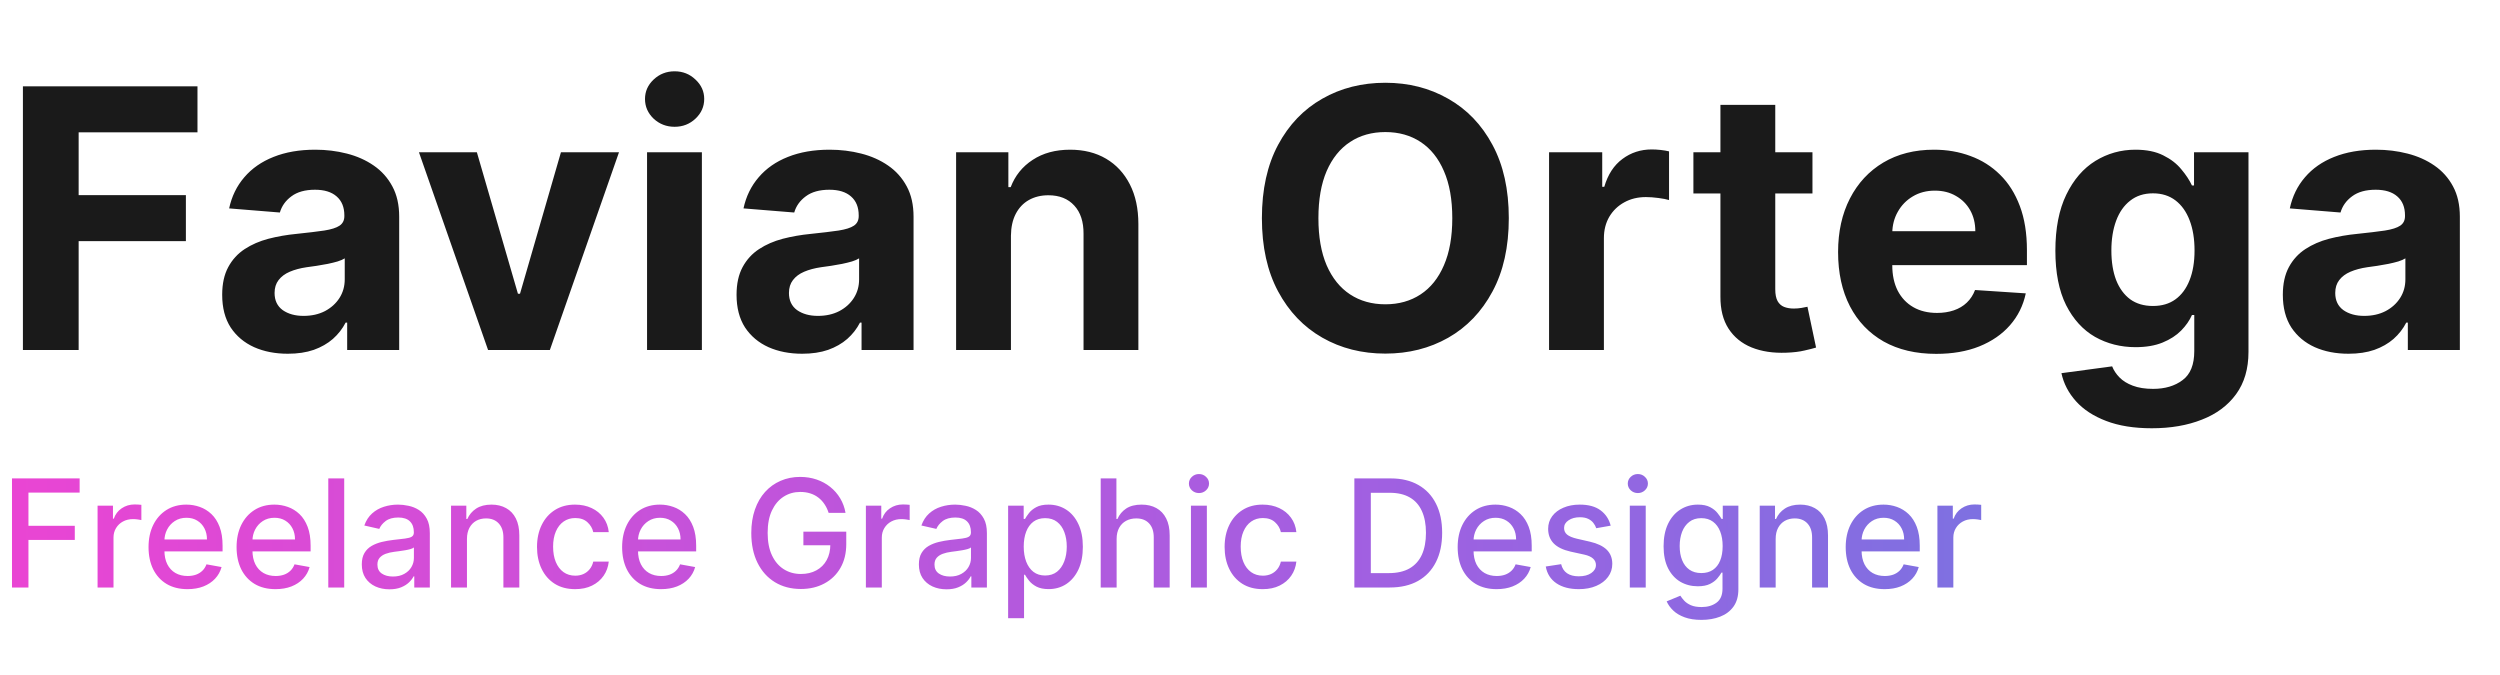
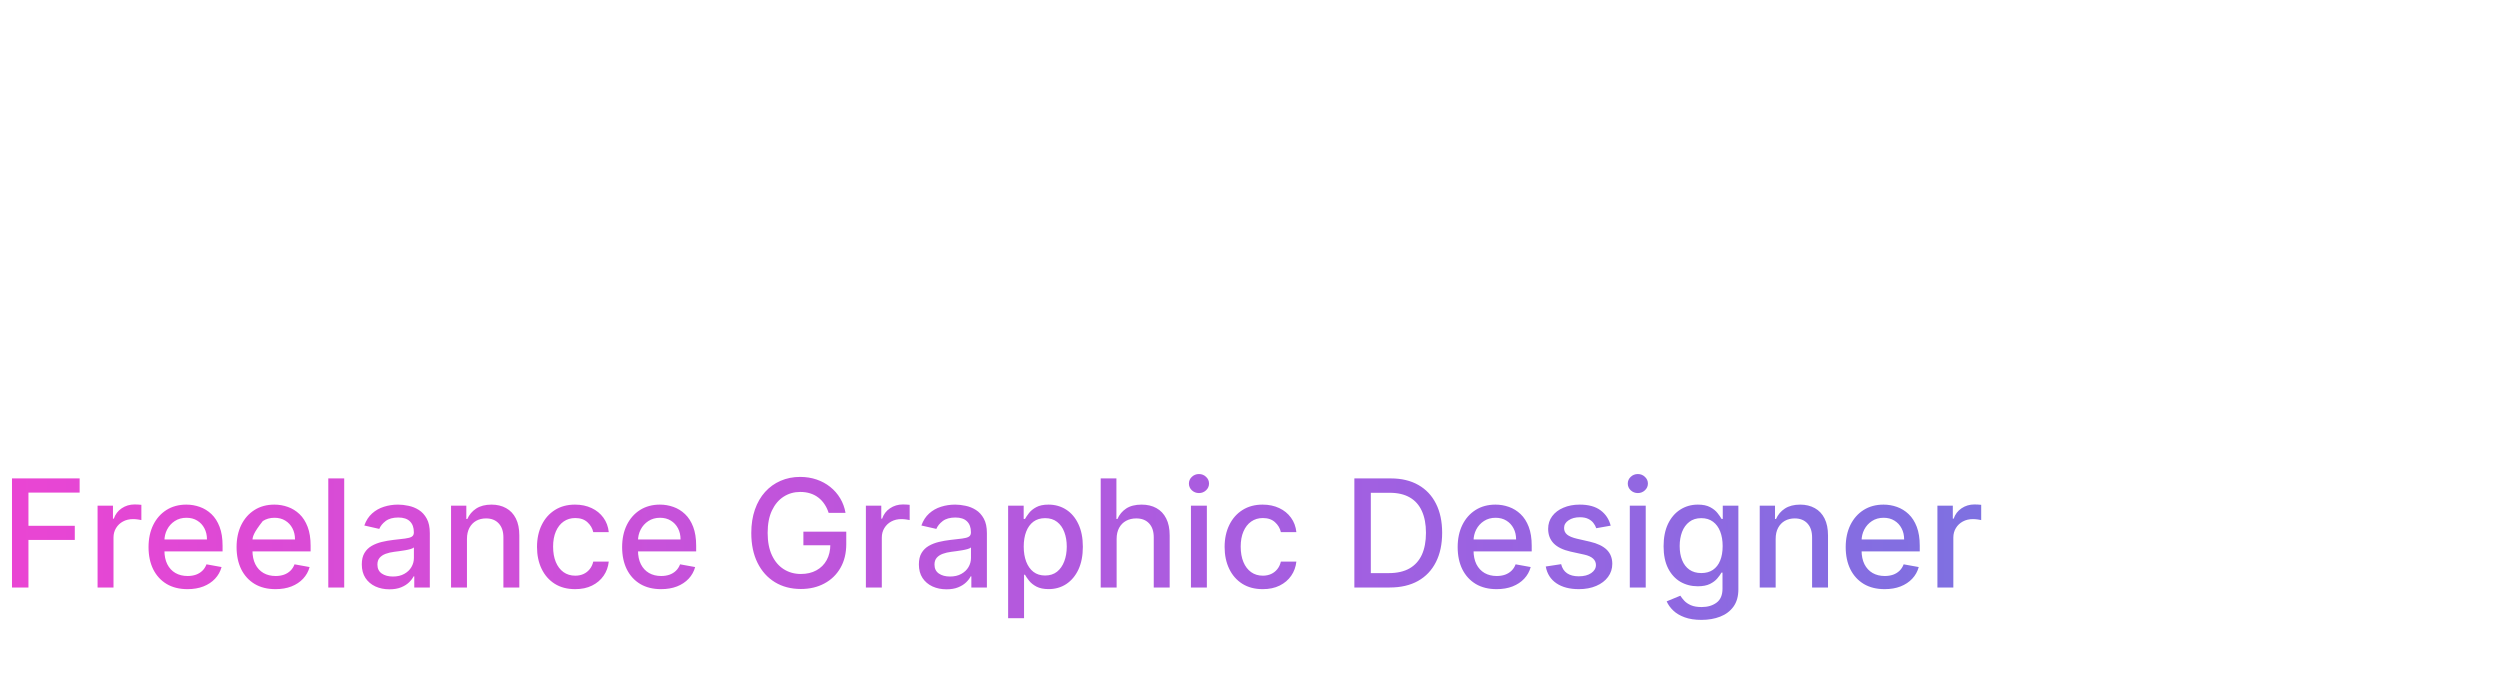
<svg xmlns="http://www.w3.org/2000/svg" width="200" height="54" viewBox="0 0 200 54" fill="none">
-   <path d="M1.833 28V6.909H15.798V10.586H6.292V15.611H14.871V19.288H6.292V28H1.833ZM23.027 28.299C22.018 28.299 21.118 28.124 20.329 27.773C19.539 27.416 18.915 26.891 18.454 26.198C18.001 25.497 17.775 24.626 17.775 23.582C17.775 22.703 17.936 21.965 18.259 21.368C18.582 20.771 19.021 20.29 19.577 19.926C20.133 19.562 20.765 19.288 21.472 19.102C22.186 18.917 22.934 18.787 23.717 18.711C24.637 18.615 25.378 18.526 25.941 18.443C26.504 18.354 26.913 18.224 27.167 18.052C27.421 17.88 27.548 17.626 27.548 17.29V17.228C27.548 16.576 27.342 16.071 26.93 15.714C26.525 15.357 25.948 15.179 25.2 15.179C24.41 15.179 23.782 15.354 23.315 15.704C22.849 16.047 22.54 16.48 22.389 17.001L18.331 16.672C18.537 15.711 18.942 14.88 19.546 14.18C20.15 13.473 20.93 12.93 21.884 12.553C22.845 12.168 23.957 11.976 25.221 11.976C26.099 11.976 26.94 12.079 27.744 12.285C28.554 12.491 29.271 12.81 29.896 13.242C30.528 13.675 31.025 14.231 31.389 14.911C31.753 15.584 31.935 16.39 31.935 17.331V28H27.774V25.806H27.651C27.397 26.301 27.057 26.737 26.631 27.114C26.206 27.485 25.694 27.777 25.097 27.99C24.5 28.196 23.81 28.299 23.027 28.299ZM24.283 25.271C24.929 25.271 25.499 25.144 25.993 24.89C26.487 24.629 26.875 24.279 27.157 23.84C27.438 23.4 27.579 22.902 27.579 22.346V20.668C27.442 20.757 27.253 20.839 27.012 20.915C26.779 20.983 26.515 21.049 26.22 21.11C25.924 21.165 25.629 21.217 25.334 21.265C25.039 21.306 24.771 21.344 24.53 21.378C24.016 21.454 23.566 21.574 23.181 21.739C22.797 21.903 22.498 22.127 22.285 22.408C22.073 22.683 21.966 23.026 21.966 23.438C21.966 24.035 22.183 24.492 22.615 24.808C23.055 25.116 23.611 25.271 24.283 25.271ZM49.519 12.182L43.989 28H39.046L33.516 12.182H38.15L41.435 23.5H41.6L44.875 12.182H49.519ZM51.764 28V12.182H56.151V28H51.764ZM53.968 10.143C53.316 10.143 52.757 9.926 52.29 9.494C51.83 9.055 51.6 8.529 51.6 7.918C51.6 7.314 51.83 6.796 52.29 6.363C52.757 5.924 53.316 5.704 53.968 5.704C54.62 5.704 55.177 5.924 55.636 6.363C56.103 6.796 56.337 7.314 56.337 7.918C56.337 8.529 56.103 9.055 55.636 9.494C55.177 9.926 54.62 10.143 53.968 10.143ZM64.176 28.299C63.167 28.299 62.268 28.124 61.478 27.773C60.689 27.416 60.064 26.891 59.604 26.198C59.151 25.497 58.924 24.626 58.924 23.582C58.924 22.703 59.086 21.965 59.408 21.368C59.731 20.771 60.17 20.29 60.727 19.926C61.283 19.562 61.914 19.288 62.621 19.102C63.335 18.917 64.084 18.787 64.866 18.711C65.786 18.615 66.528 18.526 67.091 18.443C67.654 18.354 68.062 18.224 68.316 18.052C68.57 17.88 68.697 17.626 68.697 17.29V17.228C68.697 16.576 68.491 16.071 68.079 15.714C67.674 15.357 67.098 15.179 66.349 15.179C65.56 15.179 64.932 15.354 64.465 15.704C63.998 16.047 63.689 16.48 63.538 17.001L59.48 16.672C59.686 15.711 60.091 14.88 60.696 14.18C61.3 13.473 62.079 12.93 63.033 12.553C63.995 12.168 65.107 11.976 66.37 11.976C67.249 11.976 68.09 12.079 68.893 12.285C69.703 12.491 70.421 12.81 71.045 13.242C71.677 13.675 72.175 14.231 72.539 14.911C72.903 15.584 73.084 16.39 73.084 17.331V28H68.924V25.806H68.8C68.546 26.301 68.207 26.737 67.781 27.114C67.355 27.485 66.844 27.777 66.246 27.99C65.649 28.196 64.959 28.299 64.176 28.299ZM65.433 25.271C66.078 25.271 66.648 25.144 67.142 24.89C67.637 24.629 68.025 24.279 68.306 23.84C68.588 23.4 68.728 22.902 68.728 22.346V20.668C68.591 20.757 68.402 20.839 68.162 20.915C67.928 20.983 67.664 21.049 67.369 21.11C67.074 21.165 66.778 21.217 66.483 21.265C66.188 21.306 65.92 21.344 65.68 21.378C65.165 21.454 64.715 21.574 64.331 21.739C63.946 21.903 63.648 22.127 63.435 22.408C63.222 22.683 63.116 23.026 63.116 23.438C63.116 24.035 63.332 24.492 63.764 24.808C64.204 25.116 64.76 25.271 65.433 25.271ZM80.875 18.855V28H76.488V12.182H80.669V14.973H80.855C81.205 14.053 81.792 13.325 82.615 12.789C83.439 12.247 84.438 11.976 85.612 11.976C86.711 11.976 87.668 12.216 88.486 12.697C89.302 13.177 89.938 13.864 90.391 14.756C90.844 15.642 91.07 16.699 91.07 17.928V28H86.683V18.711C86.69 17.743 86.443 16.988 85.942 16.445C85.441 15.896 84.751 15.621 83.872 15.621C83.281 15.621 82.76 15.748 82.307 16.003C81.86 16.256 81.51 16.627 81.256 17.115C81.009 17.595 80.882 18.175 80.875 18.855ZM120.704 17.454C120.704 19.755 120.268 21.711 119.396 23.325C118.531 24.938 117.35 26.17 115.853 27.022C114.363 27.866 112.688 28.288 110.828 28.288C108.953 28.288 107.271 27.863 105.782 27.011C104.292 26.16 103.114 24.928 102.249 23.314C101.384 21.701 100.952 19.748 100.952 17.454C100.952 15.155 101.384 13.198 102.249 11.585C103.114 9.971 104.292 8.742 105.782 7.898C107.271 7.046 108.953 6.621 110.828 6.621C112.688 6.621 114.363 7.046 115.853 7.898C117.35 8.742 118.531 9.971 119.396 11.585C120.268 13.198 120.704 15.155 120.704 17.454ZM116.183 17.454C116.183 15.965 115.96 14.708 115.513 13.685C115.074 12.662 114.453 11.887 113.649 11.358C112.846 10.829 111.906 10.565 110.828 10.565C109.75 10.565 108.809 10.829 108.006 11.358C107.203 11.887 106.578 12.662 106.132 13.685C105.692 14.708 105.473 15.965 105.473 17.454C105.473 18.944 105.692 20.201 106.132 21.224C106.578 22.247 107.203 23.023 108.006 23.551C108.809 24.08 109.75 24.344 110.828 24.344C111.906 24.344 112.846 24.08 113.649 23.551C114.453 23.023 115.074 22.247 115.513 21.224C115.96 20.201 116.183 18.944 116.183 17.454ZM123.925 28V12.182H128.178V14.942H128.343C128.631 13.96 129.115 13.219 129.795 12.717C130.474 12.209 131.257 11.955 132.143 11.955C132.362 11.955 132.599 11.969 132.853 11.996C133.107 12.024 133.33 12.062 133.523 12.11V16.003C133.317 15.941 133.032 15.886 132.668 15.838C132.304 15.79 131.971 15.766 131.669 15.766C131.023 15.766 130.447 15.906 129.939 16.188C129.438 16.462 129.039 16.847 128.744 17.341C128.456 17.836 128.312 18.405 128.312 19.051V28H123.925ZM144.997 12.182V15.477H135.472V12.182H144.997ZM137.634 8.392H142.021V23.139C142.021 23.544 142.083 23.86 142.207 24.087C142.33 24.306 142.502 24.461 142.722 24.55C142.948 24.639 143.209 24.684 143.504 24.684C143.71 24.684 143.916 24.667 144.122 24.633C144.328 24.591 144.486 24.56 144.596 24.54L145.286 27.804C145.066 27.873 144.757 27.952 144.359 28.041C143.961 28.137 143.477 28.196 142.907 28.216C141.85 28.258 140.923 28.117 140.126 27.794C139.337 27.471 138.722 26.97 138.283 26.291C137.844 25.611 137.627 24.753 137.634 23.716V8.392ZM154.894 28.309C153.267 28.309 151.866 27.979 150.692 27.32C149.525 26.654 148.626 25.714 147.994 24.499C147.363 23.276 147.047 21.831 147.047 20.163C147.047 18.536 147.363 17.108 147.994 15.879C148.626 14.65 149.515 13.692 150.661 13.006C151.815 12.319 153.167 11.976 154.719 11.976C155.763 11.976 156.734 12.144 157.633 12.48C158.54 12.81 159.329 13.308 160.002 13.974C160.682 14.64 161.21 15.477 161.588 16.486C161.966 17.489 162.154 18.663 162.154 20.009V21.213H148.797V18.495H158.025C158.025 17.863 157.887 17.303 157.613 16.816C157.338 16.329 156.957 15.948 156.47 15.673C155.989 15.392 155.43 15.251 154.791 15.251C154.125 15.251 153.535 15.405 153.02 15.714C152.512 16.016 152.114 16.425 151.825 16.94C151.537 17.448 151.389 18.014 151.382 18.639V21.224C151.382 22.006 151.527 22.683 151.815 23.253C152.11 23.822 152.525 24.262 153.061 24.571C153.597 24.88 154.232 25.034 154.966 25.034C155.454 25.034 155.9 24.965 156.305 24.828C156.71 24.691 157.057 24.485 157.345 24.21C157.633 23.936 157.853 23.599 158.004 23.201L162.062 23.469C161.856 24.444 161.434 25.295 160.795 26.023C160.163 26.744 159.346 27.307 158.344 27.712C157.349 28.11 156.199 28.309 154.894 28.309ZM172.144 34.261C170.723 34.261 169.504 34.066 168.488 33.674C167.479 33.29 166.675 32.765 166.078 32.099C165.481 31.433 165.093 30.684 164.914 29.854L168.972 29.308C169.095 29.624 169.291 29.919 169.559 30.194C169.827 30.468 170.18 30.688 170.62 30.853C171.066 31.024 171.608 31.11 172.247 31.11C173.201 31.11 173.987 30.877 174.605 30.41C175.23 29.95 175.542 29.177 175.542 28.093V25.199H175.357C175.165 25.638 174.876 26.054 174.492 26.445C174.107 26.836 173.613 27.155 173.009 27.403C172.405 27.65 171.684 27.773 170.846 27.773C169.658 27.773 168.577 27.499 167.602 26.95C166.634 26.393 165.862 25.546 165.285 24.406C164.715 23.259 164.43 21.811 164.43 20.06C164.43 18.268 164.722 16.771 165.306 15.57C165.889 14.368 166.665 13.469 167.633 12.872C168.608 12.274 169.676 11.976 170.836 11.976C171.722 11.976 172.463 12.127 173.06 12.429C173.658 12.724 174.138 13.095 174.502 13.541C174.873 13.981 175.158 14.413 175.357 14.839H175.522V12.182H179.878V28.154C179.878 29.5 179.548 30.626 178.889 31.532C178.23 32.439 177.317 33.118 176.15 33.571C174.989 34.031 173.654 34.261 172.144 34.261ZM172.236 24.478C172.944 24.478 173.541 24.303 174.028 23.953C174.523 23.596 174.9 23.088 175.161 22.429C175.429 21.763 175.563 20.966 175.563 20.039C175.563 19.113 175.432 18.309 175.171 17.63C174.911 16.943 174.533 16.411 174.039 16.033C173.544 15.656 172.944 15.467 172.236 15.467C171.516 15.467 170.908 15.663 170.414 16.054C169.919 16.438 169.545 16.974 169.291 17.66C169.037 18.347 168.91 19.14 168.91 20.039C168.91 20.953 169.037 21.742 169.291 22.408C169.552 23.067 169.926 23.579 170.414 23.942C170.908 24.299 171.516 24.478 172.236 24.478ZM187.88 28.299C186.87 28.299 185.971 28.124 185.181 27.773C184.392 27.416 183.767 26.891 183.307 26.198C182.854 25.497 182.627 24.626 182.627 23.582C182.627 22.703 182.789 21.965 183.111 21.368C183.434 20.771 183.873 20.29 184.43 19.926C184.986 19.562 185.617 19.288 186.324 19.102C187.039 18.917 187.787 18.787 188.57 18.711C189.489 18.615 190.231 18.526 190.794 18.443C191.357 18.354 191.765 18.224 192.019 18.052C192.273 17.88 192.4 17.626 192.4 17.29V17.228C192.4 16.576 192.195 16.071 191.783 15.714C191.378 15.357 190.801 15.179 190.052 15.179C189.263 15.179 188.635 15.354 188.168 15.704C187.701 16.047 187.392 16.48 187.241 17.001L183.184 16.672C183.389 15.711 183.795 14.88 184.399 14.18C185.003 13.473 185.782 12.93 186.736 12.553C187.698 12.168 188.81 11.976 190.073 11.976C190.952 11.976 191.793 12.079 192.596 12.285C193.406 12.491 194.124 12.81 194.748 13.242C195.38 13.675 195.878 14.231 196.242 14.911C196.606 15.584 196.788 16.39 196.788 17.331V28H192.627V25.806H192.503C192.249 26.301 191.91 26.737 191.484 27.114C191.058 27.485 190.547 27.777 189.949 27.99C189.352 28.196 188.662 28.299 187.88 28.299ZM189.136 25.271C189.781 25.271 190.351 25.144 190.845 24.89C191.34 24.629 191.728 24.279 192.009 23.84C192.291 23.4 192.431 22.902 192.431 22.346V20.668C192.294 20.757 192.105 20.839 191.865 20.915C191.632 20.983 191.367 21.049 191.072 21.11C190.777 21.165 190.482 21.217 190.186 21.265C189.891 21.306 189.623 21.344 189.383 21.378C188.868 21.454 188.418 21.574 188.034 21.739C187.65 21.903 187.351 22.127 187.138 22.408C186.925 22.683 186.819 23.026 186.819 23.438C186.819 24.035 187.035 24.492 187.468 24.808C187.907 25.116 188.463 25.271 189.136 25.271Z" fill="#1A1A1A" />
-   <path d="M0.959 47V38.273H6.371V39.406H2.276V42.065H5.983V43.195H2.276V47H0.959ZM7.806 47V40.455H9.037V41.494H9.105C9.225 41.142 9.435 40.865 9.736 40.663C10.04 40.459 10.384 40.356 10.767 40.356C10.847 40.356 10.941 40.359 11.049 40.365C11.159 40.371 11.246 40.378 11.309 40.386V41.605C11.258 41.591 11.166 41.575 11.036 41.558C10.905 41.538 10.774 41.528 10.644 41.528C10.343 41.528 10.074 41.592 9.838 41.72C9.605 41.845 9.421 42.02 9.284 42.244C9.148 42.466 9.08 42.719 9.08 43.003V47H7.806ZM14.998 47.132C14.353 47.132 13.798 46.994 13.332 46.719C12.869 46.44 12.511 46.05 12.258 45.547C12.008 45.041 11.883 44.449 11.883 43.77C11.883 43.099 12.008 42.508 12.258 41.997C12.511 41.486 12.863 41.087 13.315 40.8C13.769 40.513 14.3 40.369 14.908 40.369C15.278 40.369 15.636 40.43 15.982 40.553C16.329 40.675 16.64 40.867 16.916 41.128C17.191 41.389 17.408 41.729 17.567 42.146C17.727 42.561 17.806 43.065 17.806 43.659V44.111H12.603V43.156H16.558C16.558 42.821 16.489 42.524 16.353 42.266C16.217 42.004 16.025 41.798 15.778 41.648C15.533 41.497 15.246 41.422 14.917 41.422C14.559 41.422 14.246 41.51 13.979 41.686C13.715 41.859 13.511 42.087 13.366 42.368C13.224 42.646 13.153 42.949 13.153 43.276V44.021C13.153 44.459 13.229 44.831 13.383 45.138C13.539 45.445 13.756 45.679 14.035 45.841C14.313 46 14.639 46.08 15.011 46.08C15.252 46.08 15.472 46.045 15.671 45.977C15.87 45.906 16.042 45.801 16.187 45.662C16.332 45.523 16.442 45.351 16.519 45.146L17.725 45.364C17.629 45.719 17.455 46.03 17.205 46.297C16.958 46.561 16.647 46.767 16.272 46.915C15.9 47.06 15.475 47.132 14.998 47.132ZM22.041 47.132C21.396 47.132 20.841 46.994 20.375 46.719C19.912 46.44 19.554 46.05 19.301 45.547C19.051 45.041 18.926 44.449 18.926 43.77C18.926 43.099 19.051 42.508 19.301 41.997C19.554 41.486 19.906 41.087 20.358 40.8C20.812 40.513 21.343 40.369 21.951 40.369C22.321 40.369 22.679 40.43 23.025 40.553C23.372 40.675 23.683 40.867 23.959 41.128C24.234 41.389 24.451 41.729 24.61 42.146C24.77 42.561 24.849 43.065 24.849 43.659V44.111H19.646V43.156H23.601C23.601 42.821 23.532 42.524 23.396 42.266C23.26 42.004 23.068 41.798 22.821 41.648C22.576 41.497 22.289 41.422 21.96 41.422C21.602 41.422 21.289 41.51 21.022 41.686C20.758 41.859 20.554 42.087 20.409 42.368C20.267 42.646 20.196 42.949 20.196 43.276V44.021C20.196 44.459 20.272 44.831 20.426 45.138C20.582 45.445 20.799 45.679 21.078 45.841C21.356 46 21.681 46.08 22.054 46.08C22.295 46.08 22.515 46.045 22.714 45.977C22.913 45.906 23.085 45.801 23.23 45.662C23.375 45.523 23.485 45.351 23.562 45.146L24.768 45.364C24.672 45.719 24.498 46.03 24.248 46.297C24.001 46.561 23.69 46.767 23.315 46.915C22.943 47.06 22.518 47.132 22.041 47.132ZM27.537 38.273V47H26.263V38.273H27.537ZM31.156 47.145C30.741 47.145 30.366 47.068 30.031 46.915C29.696 46.758 29.43 46.533 29.234 46.237C29.041 45.942 28.944 45.58 28.944 45.151C28.944 44.781 29.015 44.477 29.157 44.239C29.299 44 29.491 43.811 29.733 43.672C29.974 43.533 30.244 43.428 30.542 43.356C30.841 43.285 31.145 43.231 31.454 43.195C31.846 43.149 32.164 43.112 32.409 43.084C32.653 43.053 32.831 43.003 32.941 42.935C33.052 42.867 33.108 42.756 33.108 42.602V42.572C33.108 42.2 33.002 41.912 32.792 41.707C32.585 41.503 32.275 41.401 31.863 41.401C31.434 41.401 31.096 41.496 30.849 41.686C30.605 41.874 30.436 42.082 30.342 42.312L29.145 42.04C29.287 41.642 29.494 41.321 29.767 41.077C30.042 40.83 30.359 40.651 30.717 40.54C31.075 40.426 31.451 40.369 31.846 40.369C32.108 40.369 32.385 40.401 32.677 40.463C32.973 40.523 33.248 40.633 33.504 40.795C33.762 40.957 33.974 41.189 34.139 41.49C34.304 41.788 34.386 42.176 34.386 42.653V47H33.142V46.105H33.091C33.008 46.27 32.885 46.432 32.72 46.591C32.555 46.75 32.343 46.882 32.085 46.987C31.826 47.092 31.517 47.145 31.156 47.145ZM31.433 46.122C31.785 46.122 32.086 46.053 32.336 45.913C32.589 45.774 32.781 45.592 32.912 45.368C33.045 45.141 33.112 44.898 33.112 44.639V43.795C33.066 43.841 32.978 43.883 32.848 43.923C32.72 43.96 32.574 43.993 32.409 44.021C32.244 44.047 32.084 44.071 31.927 44.094C31.771 44.114 31.64 44.131 31.535 44.145C31.288 44.176 31.062 44.229 30.858 44.303C30.656 44.376 30.494 44.483 30.372 44.622C30.253 44.758 30.193 44.94 30.193 45.168C30.193 45.483 30.309 45.722 30.542 45.883C30.775 46.043 31.072 46.122 31.433 46.122ZM37.357 43.114V47H36.083V40.455H37.306V41.52H37.387C37.538 41.173 37.773 40.895 38.094 40.685C38.418 40.474 38.826 40.369 39.318 40.369C39.764 40.369 40.154 40.463 40.489 40.651C40.825 40.835 41.084 41.111 41.269 41.477C41.454 41.844 41.546 42.297 41.546 42.837V47H40.272V42.99C40.272 42.516 40.148 42.145 39.901 41.878C39.654 41.608 39.315 41.473 38.883 41.473C38.587 41.473 38.325 41.537 38.094 41.665C37.867 41.793 37.687 41.98 37.553 42.227C37.423 42.472 37.357 42.767 37.357 43.114ZM46.012 47.132C45.379 47.132 44.833 46.989 44.376 46.702C43.921 46.412 43.572 46.013 43.327 45.504C43.083 44.996 42.961 44.413 42.961 43.757C42.961 43.092 43.086 42.506 43.336 41.997C43.586 41.486 43.938 41.087 44.393 40.8C44.847 40.513 45.383 40.369 45.999 40.369C46.496 40.369 46.94 40.462 47.329 40.646C47.718 40.828 48.032 41.084 48.271 41.413C48.512 41.743 48.656 42.128 48.701 42.568H47.461C47.393 42.261 47.236 41.997 46.992 41.776C46.751 41.554 46.427 41.443 46.021 41.443C45.666 41.443 45.354 41.537 45.087 41.724C44.823 41.909 44.617 42.173 44.469 42.517C44.322 42.858 44.248 43.261 44.248 43.727C44.248 44.205 44.32 44.617 44.465 44.963C44.61 45.31 44.815 45.578 45.079 45.769C45.346 45.959 45.66 46.054 46.021 46.054C46.262 46.054 46.481 46.01 46.677 45.922C46.876 45.831 47.042 45.702 47.175 45.534C47.312 45.367 47.407 45.165 47.461 44.929H48.701C48.656 45.352 48.518 45.73 48.288 46.062C48.057 46.395 47.749 46.656 47.363 46.847C46.979 47.037 46.529 47.132 46.012 47.132ZM52.885 47.132C52.24 47.132 51.684 46.994 51.218 46.719C50.755 46.44 50.397 46.05 50.145 45.547C49.895 45.041 49.77 44.449 49.77 43.77C49.77 43.099 49.895 42.508 50.145 41.997C50.397 41.486 50.75 41.087 51.201 40.8C51.656 40.513 52.187 40.369 52.795 40.369C53.164 40.369 53.522 40.43 53.869 40.553C54.216 40.675 54.527 40.867 54.802 41.128C55.078 41.389 55.295 41.729 55.454 42.146C55.613 42.561 55.693 43.065 55.693 43.659V44.111H50.49V43.156H54.444C54.444 42.821 54.376 42.524 54.24 42.266C54.103 42.004 53.912 41.798 53.664 41.648C53.42 41.497 53.133 41.422 52.804 41.422C52.446 41.422 52.133 41.51 51.866 41.686C51.602 41.859 51.397 42.087 51.252 42.368C51.11 42.646 51.039 42.949 51.039 43.276V44.021C51.039 44.459 51.116 44.831 51.27 45.138C51.426 45.445 51.643 45.679 51.922 45.841C52.2 46 52.525 46.08 52.897 46.08C53.139 46.08 53.359 46.045 53.558 45.977C53.757 45.906 53.929 45.801 54.074 45.662C54.218 45.523 54.329 45.351 54.406 45.146L55.612 45.364C55.515 45.719 55.342 46.03 55.092 46.297C54.845 46.561 54.534 46.767 54.159 46.915C53.787 47.06 53.362 47.132 52.885 47.132ZM66.291 41.03C66.209 40.771 66.098 40.54 65.959 40.335C65.822 40.128 65.659 39.952 65.468 39.807C65.278 39.659 65.061 39.547 64.816 39.47C64.575 39.394 64.309 39.355 64.019 39.355C63.528 39.355 63.085 39.481 62.69 39.734C62.295 39.987 61.983 40.358 61.752 40.847C61.525 41.332 61.412 41.928 61.412 42.632C61.412 43.34 61.527 43.938 61.757 44.426C61.987 44.915 62.302 45.285 62.703 45.538C63.103 45.791 63.559 45.918 64.071 45.918C64.545 45.918 64.959 45.821 65.311 45.628C65.666 45.435 65.94 45.162 66.133 44.81C66.329 44.455 66.427 44.037 66.427 43.557L66.768 43.621H64.271V42.534H67.701V43.527C67.701 44.26 67.545 44.896 67.233 45.436C66.923 45.973 66.494 46.388 65.946 46.68C65.4 46.973 64.775 47.119 64.071 47.119C63.281 47.119 62.588 46.938 61.991 46.574C61.397 46.21 60.934 45.695 60.602 45.027C60.27 44.356 60.103 43.561 60.103 42.641C60.103 41.945 60.2 41.32 60.393 40.766C60.586 40.212 60.858 39.742 61.207 39.355C61.559 38.966 61.973 38.669 62.447 38.465C62.924 38.257 63.446 38.153 64.011 38.153C64.483 38.153 64.921 38.223 65.328 38.362C65.737 38.501 66.1 38.699 66.419 38.955C66.74 39.21 67.005 39.514 67.216 39.867C67.426 40.216 67.568 40.604 67.642 41.03H66.291ZM69.271 47V40.455H70.502V41.494H70.57C70.69 41.142 70.9 40.865 71.201 40.663C71.505 40.459 71.849 40.356 72.232 40.356C72.312 40.356 72.406 40.359 72.513 40.365C72.624 40.371 72.711 40.378 72.773 40.386V41.605C72.722 41.591 72.631 41.575 72.501 41.558C72.37 41.538 72.239 41.528 72.109 41.528C71.808 41.528 71.539 41.592 71.303 41.72C71.07 41.845 70.886 42.02 70.749 42.244C70.613 42.466 70.545 42.719 70.545 43.003V47H69.271ZM75.722 47.145C75.308 47.145 74.933 47.068 74.597 46.915C74.262 46.758 73.996 46.533 73.8 46.237C73.607 45.942 73.511 45.58 73.511 45.151C73.511 44.781 73.582 44.477 73.724 44.239C73.866 44 74.058 43.811 74.299 43.672C74.54 43.533 74.81 43.428 75.109 43.356C75.407 43.285 75.711 43.231 76.021 43.195C76.413 43.149 76.731 43.112 76.975 43.084C77.219 43.053 77.397 43.003 77.508 42.935C77.619 42.867 77.674 42.756 77.674 42.602V42.572C77.674 42.2 77.569 41.912 77.359 41.707C77.151 41.503 76.842 41.401 76.43 41.401C76.001 41.401 75.663 41.496 75.415 41.686C75.171 41.874 75.002 42.082 74.908 42.312L73.711 42.04C73.853 41.642 74.06 41.321 74.333 41.077C74.609 40.83 74.925 40.651 75.283 40.54C75.641 40.426 76.018 40.369 76.413 40.369C76.674 40.369 76.951 40.401 77.244 40.463C77.539 40.523 77.815 40.633 78.07 40.795C78.329 40.957 78.54 41.189 78.705 41.49C78.87 41.788 78.952 42.176 78.952 42.653V47H77.708V46.105H77.657C77.575 46.27 77.451 46.432 77.286 46.591C77.121 46.75 76.91 46.882 76.651 46.987C76.393 47.092 76.083 47.145 75.722 47.145ZM75.999 46.122C76.352 46.122 76.653 46.053 76.903 45.913C77.156 45.774 77.347 45.592 77.478 45.368C77.612 45.141 77.678 44.898 77.678 44.639V43.795C77.633 43.841 77.545 43.883 77.414 43.923C77.286 43.96 77.14 43.993 76.975 44.021C76.81 44.047 76.65 44.071 76.494 44.094C76.337 44.114 76.207 44.131 76.102 44.145C75.854 44.176 75.629 44.229 75.424 44.303C75.222 44.376 75.06 44.483 74.938 44.622C74.819 44.758 74.759 44.94 74.759 45.168C74.759 45.483 74.876 45.722 75.109 45.883C75.342 46.043 75.638 46.122 75.999 46.122ZM80.65 49.455V40.455H81.894V41.516H82C82.074 41.379 82.181 41.222 82.32 41.043C82.459 40.864 82.652 40.707 82.9 40.574C83.147 40.438 83.473 40.369 83.88 40.369C84.408 40.369 84.88 40.503 85.294 40.77C85.709 41.037 86.034 41.422 86.27 41.925C86.509 42.428 86.628 43.033 86.628 43.74C86.628 44.447 86.51 45.054 86.275 45.56C86.039 46.062 85.715 46.45 85.303 46.723C84.891 46.993 84.421 47.128 83.892 47.128C83.495 47.128 83.169 47.061 82.916 46.928C82.666 46.794 82.471 46.638 82.329 46.459C82.186 46.28 82.077 46.121 82 45.981H81.924V49.455H80.65ZM81.898 43.727C81.898 44.188 81.965 44.591 82.098 44.938C82.232 45.284 82.425 45.555 82.678 45.751C82.931 45.945 83.24 46.041 83.607 46.041C83.988 46.041 84.306 45.94 84.561 45.739C84.817 45.534 85.01 45.257 85.141 44.908C85.275 44.558 85.341 44.165 85.341 43.727C85.341 43.295 85.276 42.908 85.145 42.564C85.017 42.22 84.824 41.949 84.566 41.75C84.31 41.551 83.99 41.452 83.607 41.452C83.238 41.452 82.925 41.547 82.669 41.737C82.416 41.928 82.225 42.193 82.094 42.534C81.963 42.875 81.898 43.273 81.898 43.727ZM89.33 43.114V47H88.056V38.273H89.313V41.52H89.394C89.547 41.168 89.782 40.888 90.097 40.68C90.412 40.473 90.824 40.369 91.333 40.369C91.782 40.369 92.174 40.462 92.509 40.646C92.847 40.831 93.108 41.106 93.293 41.473C93.481 41.837 93.574 42.291 93.574 42.837V47H92.3V42.99C92.3 42.51 92.177 42.138 91.929 41.874C91.682 41.606 91.338 41.473 90.898 41.473C90.597 41.473 90.327 41.537 90.088 41.665C89.853 41.793 89.666 41.98 89.53 42.227C89.397 42.472 89.33 42.767 89.33 43.114ZM95.275 47V40.455H96.549V47H95.275ZM95.918 39.445C95.696 39.445 95.506 39.371 95.347 39.223C95.191 39.072 95.113 38.894 95.113 38.686C95.113 38.476 95.191 38.297 95.347 38.149C95.506 37.999 95.696 37.923 95.918 37.923C96.14 37.923 96.329 37.999 96.485 38.149C96.644 38.297 96.723 38.476 96.723 38.686C96.723 38.894 96.644 39.072 96.485 39.223C96.329 39.371 96.14 39.445 95.918 39.445ZM101.02 47.132C100.386 47.132 99.841 46.989 99.383 46.702C98.929 46.412 98.579 46.013 98.335 45.504C98.091 44.996 97.969 44.413 97.969 43.757C97.969 43.092 98.094 42.506 98.344 41.997C98.594 41.486 98.946 41.087 99.401 40.8C99.855 40.513 100.391 40.369 101.007 40.369C101.504 40.369 101.947 40.462 102.337 40.646C102.726 40.828 103.04 41.084 103.278 41.413C103.52 41.743 103.663 42.128 103.709 42.568H102.469C102.401 42.261 102.244 41.997 102 41.776C101.759 41.554 101.435 41.443 101.028 41.443C100.673 41.443 100.362 41.537 100.095 41.724C99.831 41.909 99.625 42.173 99.477 42.517C99.329 42.858 99.256 43.261 99.256 43.727C99.256 44.205 99.328 44.617 99.473 44.963C99.618 45.31 99.822 45.578 100.087 45.769C100.354 45.959 100.668 46.054 101.028 46.054C101.27 46.054 101.489 46.01 101.685 45.922C101.884 45.831 102.05 45.702 102.183 45.534C102.32 45.367 102.415 45.165 102.469 44.929H103.709C103.663 45.352 103.526 45.73 103.295 46.062C103.065 46.395 102.757 46.656 102.371 46.847C101.987 47.037 101.537 47.132 101.02 47.132ZM111.175 47H108.349V38.273H111.264C112.119 38.273 112.854 38.447 113.467 38.797C114.081 39.144 114.551 39.642 114.878 40.293C115.207 40.94 115.372 41.717 115.372 42.624C115.372 43.533 115.206 44.314 114.874 44.967C114.544 45.621 114.067 46.124 113.442 46.476C112.817 46.825 112.061 47 111.175 47ZM109.666 45.849H111.102C111.767 45.849 112.32 45.724 112.76 45.474C113.2 45.222 113.53 44.856 113.749 44.379C113.967 43.899 114.077 43.314 114.077 42.624C114.077 41.939 113.967 41.358 113.749 40.881C113.533 40.403 113.21 40.041 112.781 39.794C112.352 39.547 111.82 39.423 111.183 39.423H109.666V45.849ZM119.728 47.132C119.083 47.132 118.528 46.994 118.062 46.719C117.599 46.44 117.241 46.05 116.988 45.547C116.738 45.041 116.613 44.449 116.613 43.77C116.613 43.099 116.738 42.508 116.988 41.997C117.241 41.486 117.593 41.087 118.045 40.8C118.5 40.513 119.031 40.369 119.639 40.369C120.008 40.369 120.366 40.43 120.713 40.553C121.059 40.675 121.37 40.867 121.646 41.128C121.922 41.389 122.139 41.729 122.298 42.146C122.457 42.561 122.537 43.065 122.537 43.659V44.111H117.333V43.156H121.288C121.288 42.821 121.22 42.524 121.083 42.266C120.947 42.004 120.755 41.798 120.508 41.648C120.264 41.497 119.977 41.422 119.647 41.422C119.289 41.422 118.977 41.51 118.71 41.686C118.446 41.859 118.241 42.087 118.096 42.368C117.954 42.646 117.883 42.949 117.883 43.276V44.021C117.883 44.459 117.96 44.831 118.113 45.138C118.27 45.445 118.487 45.679 118.765 45.841C119.044 46 119.369 46.08 119.741 46.08C119.983 46.08 120.203 46.045 120.402 45.977C120.6 45.906 120.772 45.801 120.917 45.662C121.062 45.523 121.173 45.351 121.25 45.146L122.456 45.364C122.359 45.719 122.186 46.03 121.936 46.297C121.689 46.561 121.377 46.767 121.002 46.915C120.63 47.06 120.206 47.132 119.728 47.132ZM128.855 42.053L127.7 42.257C127.652 42.109 127.575 41.969 127.47 41.835C127.368 41.702 127.229 41.592 127.053 41.507C126.876 41.422 126.656 41.379 126.392 41.379C126.031 41.379 125.73 41.46 125.489 41.622C125.247 41.781 125.126 41.987 125.126 42.24C125.126 42.459 125.207 42.635 125.369 42.769C125.531 42.902 125.793 43.011 126.153 43.097L127.193 43.335C127.795 43.474 128.244 43.689 128.54 43.979C128.835 44.269 128.983 44.645 128.983 45.108C128.983 45.5 128.869 45.849 128.642 46.156C128.418 46.46 128.104 46.699 127.7 46.872C127.3 47.045 126.835 47.132 126.307 47.132C125.574 47.132 124.976 46.976 124.513 46.663C124.05 46.348 123.766 45.901 123.661 45.321L124.892 45.133C124.969 45.455 125.126 45.697 125.365 45.862C125.604 46.024 125.915 46.105 126.298 46.105C126.716 46.105 127.05 46.019 127.3 45.845C127.55 45.669 127.675 45.455 127.675 45.202C127.675 44.997 127.598 44.825 127.445 44.686C127.294 44.547 127.062 44.442 126.75 44.371L125.642 44.128C125.031 43.989 124.58 43.767 124.287 43.463C123.997 43.159 123.852 42.774 123.852 42.308C123.852 41.922 123.96 41.584 124.176 41.294C124.392 41.004 124.69 40.778 125.071 40.617C125.452 40.452 125.888 40.369 126.379 40.369C127.087 40.369 127.643 40.523 128.05 40.83C128.456 41.133 128.724 41.541 128.855 42.053ZM130.384 47V40.455H131.658V47H130.384ZM131.027 39.445C130.806 39.445 130.615 39.371 130.456 39.223C130.3 39.072 130.222 38.894 130.222 38.686C130.222 38.476 130.3 38.297 130.456 38.149C130.615 37.999 130.806 37.923 131.027 37.923C131.249 37.923 131.438 37.999 131.594 38.149C131.753 38.297 131.833 38.476 131.833 38.686C131.833 38.894 131.753 39.072 131.594 39.223C131.438 39.371 131.249 39.445 131.027 39.445ZM136.116 49.591C135.597 49.591 135.149 49.523 134.774 49.386C134.402 49.25 134.098 49.07 133.862 48.845C133.626 48.621 133.45 48.375 133.334 48.108L134.429 47.656C134.506 47.781 134.608 47.913 134.736 48.053C134.866 48.195 135.043 48.315 135.264 48.415C135.489 48.514 135.777 48.564 136.129 48.564C136.612 48.564 137.011 48.446 137.327 48.21C137.642 47.977 137.8 47.605 137.8 47.094V45.807H137.719C137.642 45.946 137.531 46.101 137.386 46.271C137.244 46.442 137.048 46.59 136.798 46.715C136.548 46.84 136.223 46.902 135.822 46.902C135.305 46.902 134.839 46.781 134.425 46.54C134.013 46.295 133.686 45.936 133.445 45.462C133.206 44.984 133.087 44.398 133.087 43.702C133.087 43.006 133.205 42.409 133.44 41.912C133.679 41.415 134.006 41.034 134.42 40.77C134.835 40.503 135.305 40.369 135.831 40.369C136.237 40.369 136.565 40.438 136.815 40.574C137.065 40.707 137.26 40.864 137.399 41.043C137.541 41.222 137.651 41.379 137.727 41.516H137.821V40.455H139.07V47.145C139.07 47.707 138.939 48.169 138.678 48.53C138.416 48.891 138.063 49.158 137.616 49.331C137.173 49.504 136.673 49.591 136.116 49.591ZM136.104 45.845C136.47 45.845 136.78 45.76 137.033 45.59C137.288 45.416 137.482 45.169 137.612 44.848C137.746 44.524 137.812 44.136 137.812 43.685C137.812 43.244 137.747 42.856 137.616 42.521C137.486 42.186 137.294 41.925 137.041 41.737C136.788 41.547 136.476 41.452 136.104 41.452C135.72 41.452 135.401 41.551 135.145 41.75C134.889 41.946 134.696 42.213 134.565 42.551C134.438 42.889 134.374 43.267 134.374 43.685C134.374 44.114 134.439 44.49 134.57 44.814C134.7 45.138 134.893 45.391 135.149 45.572C135.408 45.754 135.726 45.845 136.104 45.845ZM142.053 43.114V47H140.778V40.455H142.001V41.52H142.082C142.233 41.173 142.469 40.895 142.79 40.685C143.114 40.474 143.521 40.369 144.013 40.369C144.459 40.369 144.849 40.463 145.185 40.651C145.52 40.835 145.78 41.111 145.964 41.477C146.149 41.844 146.241 42.297 146.241 42.837V47H144.967V42.99C144.967 42.516 144.844 42.145 144.597 41.878C144.349 41.608 144.01 41.473 143.578 41.473C143.283 41.473 143.02 41.537 142.79 41.665C142.563 41.793 142.382 41.98 142.249 42.227C142.118 42.472 142.053 42.767 142.053 43.114ZM150.771 47.132C150.126 47.132 149.571 46.994 149.105 46.719C148.642 46.44 148.284 46.05 148.031 45.547C147.781 45.041 147.656 44.449 147.656 43.77C147.656 43.099 147.781 42.508 148.031 41.997C148.284 41.486 148.636 41.087 149.088 40.8C149.543 40.513 150.074 40.369 150.682 40.369C151.051 40.369 151.409 40.43 151.756 40.553C152.102 40.675 152.413 40.867 152.689 41.128C152.964 41.389 153.182 41.729 153.341 42.146C153.5 42.561 153.58 43.065 153.58 43.659V44.111H148.376V43.156H152.331C152.331 42.821 152.263 42.524 152.126 42.266C151.99 42.004 151.798 41.798 151.551 41.648C151.307 41.497 151.02 41.422 150.69 41.422C150.332 41.422 150.02 41.51 149.753 41.686C149.489 41.859 149.284 42.087 149.139 42.368C148.997 42.646 148.926 42.949 148.926 43.276V44.021C148.926 44.459 149.003 44.831 149.156 45.138C149.312 45.445 149.53 45.679 149.808 45.841C150.087 46 150.412 46.08 150.784 46.08C151.026 46.08 151.246 46.045 151.445 45.977C151.643 45.906 151.815 45.801 151.96 45.662C152.105 45.523 152.216 45.351 152.293 45.146L153.499 45.364C153.402 45.719 153.229 46.03 152.979 46.297C152.732 46.561 152.42 46.767 152.045 46.915C151.673 47.06 151.249 47.132 150.771 47.132ZM154.993 47V40.455H156.225V41.494H156.293C156.412 41.142 156.623 40.865 156.924 40.663C157.228 40.459 157.571 40.356 157.955 40.356C158.034 40.356 158.128 40.359 158.236 40.365C158.347 40.371 158.434 40.378 158.496 40.386V41.605C158.445 41.591 158.354 41.575 158.223 41.558C158.093 41.538 157.962 41.528 157.831 41.528C157.53 41.528 157.262 41.592 157.026 41.72C156.793 41.845 156.608 42.02 156.472 42.244C156.336 42.466 156.267 42.719 156.267 43.003V47H154.993Z" fill="url(#paint0_linear_284_2853)" />
+   <path d="M0.959 47V38.273H6.371V39.406H2.276V42.065H5.983V43.195H2.276V47H0.959ZM7.806 47V40.455H9.037V41.494H9.105C9.225 41.142 9.435 40.865 9.736 40.663C10.04 40.459 10.384 40.356 10.767 40.356C10.847 40.356 10.941 40.359 11.049 40.365C11.159 40.371 11.246 40.378 11.309 40.386V41.605C11.258 41.591 11.166 41.575 11.036 41.558C10.905 41.538 10.774 41.528 10.644 41.528C10.343 41.528 10.074 41.592 9.838 41.72C9.605 41.845 9.421 42.02 9.284 42.244C9.148 42.466 9.08 42.719 9.08 43.003V47H7.806ZM14.998 47.132C14.353 47.132 13.798 46.994 13.332 46.719C12.869 46.44 12.511 46.05 12.258 45.547C12.008 45.041 11.883 44.449 11.883 43.77C11.883 43.099 12.008 42.508 12.258 41.997C12.511 41.486 12.863 41.087 13.315 40.8C13.769 40.513 14.3 40.369 14.908 40.369C15.278 40.369 15.636 40.43 15.982 40.553C16.329 40.675 16.64 40.867 16.916 41.128C17.191 41.389 17.408 41.729 17.567 42.146C17.727 42.561 17.806 43.065 17.806 43.659V44.111H12.603V43.156H16.558C16.558 42.821 16.489 42.524 16.353 42.266C16.217 42.004 16.025 41.798 15.778 41.648C15.533 41.497 15.246 41.422 14.917 41.422C14.559 41.422 14.246 41.51 13.979 41.686C13.715 41.859 13.511 42.087 13.366 42.368C13.224 42.646 13.153 42.949 13.153 43.276V44.021C13.153 44.459 13.229 44.831 13.383 45.138C13.539 45.445 13.756 45.679 14.035 45.841C14.313 46 14.639 46.08 15.011 46.08C15.252 46.08 15.472 46.045 15.671 45.977C15.87 45.906 16.042 45.801 16.187 45.662C16.332 45.523 16.442 45.351 16.519 45.146L17.725 45.364C17.629 45.719 17.455 46.03 17.205 46.297C16.958 46.561 16.647 46.767 16.272 46.915C15.9 47.06 15.475 47.132 14.998 47.132ZM22.041 47.132C21.396 47.132 20.841 46.994 20.375 46.719C19.912 46.44 19.554 46.05 19.301 45.547C19.051 45.041 18.926 44.449 18.926 43.77C18.926 43.099 19.051 42.508 19.301 41.997C19.554 41.486 19.906 41.087 20.358 40.8C20.812 40.513 21.343 40.369 21.951 40.369C22.321 40.369 22.679 40.43 23.025 40.553C23.372 40.675 23.683 40.867 23.959 41.128C24.234 41.389 24.451 41.729 24.61 42.146C24.77 42.561 24.849 43.065 24.849 43.659V44.111H19.646V43.156H23.601C23.601 42.821 23.532 42.524 23.396 42.266C23.26 42.004 23.068 41.798 22.821 41.648C22.576 41.497 22.289 41.422 21.96 41.422C21.602 41.422 21.289 41.51 21.022 41.686C20.267 42.646 20.196 42.949 20.196 43.276V44.021C20.196 44.459 20.272 44.831 20.426 45.138C20.582 45.445 20.799 45.679 21.078 45.841C21.356 46 21.681 46.08 22.054 46.08C22.295 46.08 22.515 46.045 22.714 45.977C22.913 45.906 23.085 45.801 23.23 45.662C23.375 45.523 23.485 45.351 23.562 45.146L24.768 45.364C24.672 45.719 24.498 46.03 24.248 46.297C24.001 46.561 23.69 46.767 23.315 46.915C22.943 47.06 22.518 47.132 22.041 47.132ZM27.537 38.273V47H26.263V38.273H27.537ZM31.156 47.145C30.741 47.145 30.366 47.068 30.031 46.915C29.696 46.758 29.43 46.533 29.234 46.237C29.041 45.942 28.944 45.58 28.944 45.151C28.944 44.781 29.015 44.477 29.157 44.239C29.299 44 29.491 43.811 29.733 43.672C29.974 43.533 30.244 43.428 30.542 43.356C30.841 43.285 31.145 43.231 31.454 43.195C31.846 43.149 32.164 43.112 32.409 43.084C32.653 43.053 32.831 43.003 32.941 42.935C33.052 42.867 33.108 42.756 33.108 42.602V42.572C33.108 42.2 33.002 41.912 32.792 41.707C32.585 41.503 32.275 41.401 31.863 41.401C31.434 41.401 31.096 41.496 30.849 41.686C30.605 41.874 30.436 42.082 30.342 42.312L29.145 42.04C29.287 41.642 29.494 41.321 29.767 41.077C30.042 40.83 30.359 40.651 30.717 40.54C31.075 40.426 31.451 40.369 31.846 40.369C32.108 40.369 32.385 40.401 32.677 40.463C32.973 40.523 33.248 40.633 33.504 40.795C33.762 40.957 33.974 41.189 34.139 41.49C34.304 41.788 34.386 42.176 34.386 42.653V47H33.142V46.105H33.091C33.008 46.27 32.885 46.432 32.72 46.591C32.555 46.75 32.343 46.882 32.085 46.987C31.826 47.092 31.517 47.145 31.156 47.145ZM31.433 46.122C31.785 46.122 32.086 46.053 32.336 45.913C32.589 45.774 32.781 45.592 32.912 45.368C33.045 45.141 33.112 44.898 33.112 44.639V43.795C33.066 43.841 32.978 43.883 32.848 43.923C32.72 43.96 32.574 43.993 32.409 44.021C32.244 44.047 32.084 44.071 31.927 44.094C31.771 44.114 31.64 44.131 31.535 44.145C31.288 44.176 31.062 44.229 30.858 44.303C30.656 44.376 30.494 44.483 30.372 44.622C30.253 44.758 30.193 44.94 30.193 45.168C30.193 45.483 30.309 45.722 30.542 45.883C30.775 46.043 31.072 46.122 31.433 46.122ZM37.357 43.114V47H36.083V40.455H37.306V41.52H37.387C37.538 41.173 37.773 40.895 38.094 40.685C38.418 40.474 38.826 40.369 39.318 40.369C39.764 40.369 40.154 40.463 40.489 40.651C40.825 40.835 41.084 41.111 41.269 41.477C41.454 41.844 41.546 42.297 41.546 42.837V47H40.272V42.99C40.272 42.516 40.148 42.145 39.901 41.878C39.654 41.608 39.315 41.473 38.883 41.473C38.587 41.473 38.325 41.537 38.094 41.665C37.867 41.793 37.687 41.98 37.553 42.227C37.423 42.472 37.357 42.767 37.357 43.114ZM46.012 47.132C45.379 47.132 44.833 46.989 44.376 46.702C43.921 46.412 43.572 46.013 43.327 45.504C43.083 44.996 42.961 44.413 42.961 43.757C42.961 43.092 43.086 42.506 43.336 41.997C43.586 41.486 43.938 41.087 44.393 40.8C44.847 40.513 45.383 40.369 45.999 40.369C46.496 40.369 46.94 40.462 47.329 40.646C47.718 40.828 48.032 41.084 48.271 41.413C48.512 41.743 48.656 42.128 48.701 42.568H47.461C47.393 42.261 47.236 41.997 46.992 41.776C46.751 41.554 46.427 41.443 46.021 41.443C45.666 41.443 45.354 41.537 45.087 41.724C44.823 41.909 44.617 42.173 44.469 42.517C44.322 42.858 44.248 43.261 44.248 43.727C44.248 44.205 44.32 44.617 44.465 44.963C44.61 45.31 44.815 45.578 45.079 45.769C45.346 45.959 45.66 46.054 46.021 46.054C46.262 46.054 46.481 46.01 46.677 45.922C46.876 45.831 47.042 45.702 47.175 45.534C47.312 45.367 47.407 45.165 47.461 44.929H48.701C48.656 45.352 48.518 45.73 48.288 46.062C48.057 46.395 47.749 46.656 47.363 46.847C46.979 47.037 46.529 47.132 46.012 47.132ZM52.885 47.132C52.24 47.132 51.684 46.994 51.218 46.719C50.755 46.44 50.397 46.05 50.145 45.547C49.895 45.041 49.77 44.449 49.77 43.77C49.77 43.099 49.895 42.508 50.145 41.997C50.397 41.486 50.75 41.087 51.201 40.8C51.656 40.513 52.187 40.369 52.795 40.369C53.164 40.369 53.522 40.43 53.869 40.553C54.216 40.675 54.527 40.867 54.802 41.128C55.078 41.389 55.295 41.729 55.454 42.146C55.613 42.561 55.693 43.065 55.693 43.659V44.111H50.49V43.156H54.444C54.444 42.821 54.376 42.524 54.24 42.266C54.103 42.004 53.912 41.798 53.664 41.648C53.42 41.497 53.133 41.422 52.804 41.422C52.446 41.422 52.133 41.51 51.866 41.686C51.602 41.859 51.397 42.087 51.252 42.368C51.11 42.646 51.039 42.949 51.039 43.276V44.021C51.039 44.459 51.116 44.831 51.27 45.138C51.426 45.445 51.643 45.679 51.922 45.841C52.2 46 52.525 46.08 52.897 46.08C53.139 46.08 53.359 46.045 53.558 45.977C53.757 45.906 53.929 45.801 54.074 45.662C54.218 45.523 54.329 45.351 54.406 45.146L55.612 45.364C55.515 45.719 55.342 46.03 55.092 46.297C54.845 46.561 54.534 46.767 54.159 46.915C53.787 47.06 53.362 47.132 52.885 47.132ZM66.291 41.03C66.209 40.771 66.098 40.54 65.959 40.335C65.822 40.128 65.659 39.952 65.468 39.807C65.278 39.659 65.061 39.547 64.816 39.47C64.575 39.394 64.309 39.355 64.019 39.355C63.528 39.355 63.085 39.481 62.69 39.734C62.295 39.987 61.983 40.358 61.752 40.847C61.525 41.332 61.412 41.928 61.412 42.632C61.412 43.34 61.527 43.938 61.757 44.426C61.987 44.915 62.302 45.285 62.703 45.538C63.103 45.791 63.559 45.918 64.071 45.918C64.545 45.918 64.959 45.821 65.311 45.628C65.666 45.435 65.94 45.162 66.133 44.81C66.329 44.455 66.427 44.037 66.427 43.557L66.768 43.621H64.271V42.534H67.701V43.527C67.701 44.26 67.545 44.896 67.233 45.436C66.923 45.973 66.494 46.388 65.946 46.68C65.4 46.973 64.775 47.119 64.071 47.119C63.281 47.119 62.588 46.938 61.991 46.574C61.397 46.21 60.934 45.695 60.602 45.027C60.27 44.356 60.103 43.561 60.103 42.641C60.103 41.945 60.2 41.32 60.393 40.766C60.586 40.212 60.858 39.742 61.207 39.355C61.559 38.966 61.973 38.669 62.447 38.465C62.924 38.257 63.446 38.153 64.011 38.153C64.483 38.153 64.921 38.223 65.328 38.362C65.737 38.501 66.1 38.699 66.419 38.955C66.74 39.21 67.005 39.514 67.216 39.867C67.426 40.216 67.568 40.604 67.642 41.03H66.291ZM69.271 47V40.455H70.502V41.494H70.57C70.69 41.142 70.9 40.865 71.201 40.663C71.505 40.459 71.849 40.356 72.232 40.356C72.312 40.356 72.406 40.359 72.513 40.365C72.624 40.371 72.711 40.378 72.773 40.386V41.605C72.722 41.591 72.631 41.575 72.501 41.558C72.37 41.538 72.239 41.528 72.109 41.528C71.808 41.528 71.539 41.592 71.303 41.72C71.07 41.845 70.886 42.02 70.749 42.244C70.613 42.466 70.545 42.719 70.545 43.003V47H69.271ZM75.722 47.145C75.308 47.145 74.933 47.068 74.597 46.915C74.262 46.758 73.996 46.533 73.8 46.237C73.607 45.942 73.511 45.58 73.511 45.151C73.511 44.781 73.582 44.477 73.724 44.239C73.866 44 74.058 43.811 74.299 43.672C74.54 43.533 74.81 43.428 75.109 43.356C75.407 43.285 75.711 43.231 76.021 43.195C76.413 43.149 76.731 43.112 76.975 43.084C77.219 43.053 77.397 43.003 77.508 42.935C77.619 42.867 77.674 42.756 77.674 42.602V42.572C77.674 42.2 77.569 41.912 77.359 41.707C77.151 41.503 76.842 41.401 76.43 41.401C76.001 41.401 75.663 41.496 75.415 41.686C75.171 41.874 75.002 42.082 74.908 42.312L73.711 42.04C73.853 41.642 74.06 41.321 74.333 41.077C74.609 40.83 74.925 40.651 75.283 40.54C75.641 40.426 76.018 40.369 76.413 40.369C76.674 40.369 76.951 40.401 77.244 40.463C77.539 40.523 77.815 40.633 78.07 40.795C78.329 40.957 78.54 41.189 78.705 41.49C78.87 41.788 78.952 42.176 78.952 42.653V47H77.708V46.105H77.657C77.575 46.27 77.451 46.432 77.286 46.591C77.121 46.75 76.91 46.882 76.651 46.987C76.393 47.092 76.083 47.145 75.722 47.145ZM75.999 46.122C76.352 46.122 76.653 46.053 76.903 45.913C77.156 45.774 77.347 45.592 77.478 45.368C77.612 45.141 77.678 44.898 77.678 44.639V43.795C77.633 43.841 77.545 43.883 77.414 43.923C77.286 43.96 77.14 43.993 76.975 44.021C76.81 44.047 76.65 44.071 76.494 44.094C76.337 44.114 76.207 44.131 76.102 44.145C75.854 44.176 75.629 44.229 75.424 44.303C75.222 44.376 75.06 44.483 74.938 44.622C74.819 44.758 74.759 44.94 74.759 45.168C74.759 45.483 74.876 45.722 75.109 45.883C75.342 46.043 75.638 46.122 75.999 46.122ZM80.65 49.455V40.455H81.894V41.516H82C82.074 41.379 82.181 41.222 82.32 41.043C82.459 40.864 82.652 40.707 82.9 40.574C83.147 40.438 83.473 40.369 83.88 40.369C84.408 40.369 84.88 40.503 85.294 40.77C85.709 41.037 86.034 41.422 86.27 41.925C86.509 42.428 86.628 43.033 86.628 43.74C86.628 44.447 86.51 45.054 86.275 45.56C86.039 46.062 85.715 46.45 85.303 46.723C84.891 46.993 84.421 47.128 83.892 47.128C83.495 47.128 83.169 47.061 82.916 46.928C82.666 46.794 82.471 46.638 82.329 46.459C82.186 46.28 82.077 46.121 82 45.981H81.924V49.455H80.65ZM81.898 43.727C81.898 44.188 81.965 44.591 82.098 44.938C82.232 45.284 82.425 45.555 82.678 45.751C82.931 45.945 83.24 46.041 83.607 46.041C83.988 46.041 84.306 45.94 84.561 45.739C84.817 45.534 85.01 45.257 85.141 44.908C85.275 44.558 85.341 44.165 85.341 43.727C85.341 43.295 85.276 42.908 85.145 42.564C85.017 42.22 84.824 41.949 84.566 41.75C84.31 41.551 83.99 41.452 83.607 41.452C83.238 41.452 82.925 41.547 82.669 41.737C82.416 41.928 82.225 42.193 82.094 42.534C81.963 42.875 81.898 43.273 81.898 43.727ZM89.33 43.114V47H88.056V38.273H89.313V41.52H89.394C89.547 41.168 89.782 40.888 90.097 40.68C90.412 40.473 90.824 40.369 91.333 40.369C91.782 40.369 92.174 40.462 92.509 40.646C92.847 40.831 93.108 41.106 93.293 41.473C93.481 41.837 93.574 42.291 93.574 42.837V47H92.3V42.99C92.3 42.51 92.177 42.138 91.929 41.874C91.682 41.606 91.338 41.473 90.898 41.473C90.597 41.473 90.327 41.537 90.088 41.665C89.853 41.793 89.666 41.98 89.53 42.227C89.397 42.472 89.33 42.767 89.33 43.114ZM95.275 47V40.455H96.549V47H95.275ZM95.918 39.445C95.696 39.445 95.506 39.371 95.347 39.223C95.191 39.072 95.113 38.894 95.113 38.686C95.113 38.476 95.191 38.297 95.347 38.149C95.506 37.999 95.696 37.923 95.918 37.923C96.14 37.923 96.329 37.999 96.485 38.149C96.644 38.297 96.723 38.476 96.723 38.686C96.723 38.894 96.644 39.072 96.485 39.223C96.329 39.371 96.14 39.445 95.918 39.445ZM101.02 47.132C100.386 47.132 99.841 46.989 99.383 46.702C98.929 46.412 98.579 46.013 98.335 45.504C98.091 44.996 97.969 44.413 97.969 43.757C97.969 43.092 98.094 42.506 98.344 41.997C98.594 41.486 98.946 41.087 99.401 40.8C99.855 40.513 100.391 40.369 101.007 40.369C101.504 40.369 101.947 40.462 102.337 40.646C102.726 40.828 103.04 41.084 103.278 41.413C103.52 41.743 103.663 42.128 103.709 42.568H102.469C102.401 42.261 102.244 41.997 102 41.776C101.759 41.554 101.435 41.443 101.028 41.443C100.673 41.443 100.362 41.537 100.095 41.724C99.831 41.909 99.625 42.173 99.477 42.517C99.329 42.858 99.256 43.261 99.256 43.727C99.256 44.205 99.328 44.617 99.473 44.963C99.618 45.31 99.822 45.578 100.087 45.769C100.354 45.959 100.668 46.054 101.028 46.054C101.27 46.054 101.489 46.01 101.685 45.922C101.884 45.831 102.05 45.702 102.183 45.534C102.32 45.367 102.415 45.165 102.469 44.929H103.709C103.663 45.352 103.526 45.73 103.295 46.062C103.065 46.395 102.757 46.656 102.371 46.847C101.987 47.037 101.537 47.132 101.02 47.132ZM111.175 47H108.349V38.273H111.264C112.119 38.273 112.854 38.447 113.467 38.797C114.081 39.144 114.551 39.642 114.878 40.293C115.207 40.94 115.372 41.717 115.372 42.624C115.372 43.533 115.206 44.314 114.874 44.967C114.544 45.621 114.067 46.124 113.442 46.476C112.817 46.825 112.061 47 111.175 47ZM109.666 45.849H111.102C111.767 45.849 112.32 45.724 112.76 45.474C113.2 45.222 113.53 44.856 113.749 44.379C113.967 43.899 114.077 43.314 114.077 42.624C114.077 41.939 113.967 41.358 113.749 40.881C113.533 40.403 113.21 40.041 112.781 39.794C112.352 39.547 111.82 39.423 111.183 39.423H109.666V45.849ZM119.728 47.132C119.083 47.132 118.528 46.994 118.062 46.719C117.599 46.44 117.241 46.05 116.988 45.547C116.738 45.041 116.613 44.449 116.613 43.77C116.613 43.099 116.738 42.508 116.988 41.997C117.241 41.486 117.593 41.087 118.045 40.8C118.5 40.513 119.031 40.369 119.639 40.369C120.008 40.369 120.366 40.43 120.713 40.553C121.059 40.675 121.37 40.867 121.646 41.128C121.922 41.389 122.139 41.729 122.298 42.146C122.457 42.561 122.537 43.065 122.537 43.659V44.111H117.333V43.156H121.288C121.288 42.821 121.22 42.524 121.083 42.266C120.947 42.004 120.755 41.798 120.508 41.648C120.264 41.497 119.977 41.422 119.647 41.422C119.289 41.422 118.977 41.51 118.71 41.686C118.446 41.859 118.241 42.087 118.096 42.368C117.954 42.646 117.883 42.949 117.883 43.276V44.021C117.883 44.459 117.96 44.831 118.113 45.138C118.27 45.445 118.487 45.679 118.765 45.841C119.044 46 119.369 46.08 119.741 46.08C119.983 46.08 120.203 46.045 120.402 45.977C120.6 45.906 120.772 45.801 120.917 45.662C121.062 45.523 121.173 45.351 121.25 45.146L122.456 45.364C122.359 45.719 122.186 46.03 121.936 46.297C121.689 46.561 121.377 46.767 121.002 46.915C120.63 47.06 120.206 47.132 119.728 47.132ZM128.855 42.053L127.7 42.257C127.652 42.109 127.575 41.969 127.47 41.835C127.368 41.702 127.229 41.592 127.053 41.507C126.876 41.422 126.656 41.379 126.392 41.379C126.031 41.379 125.73 41.46 125.489 41.622C125.247 41.781 125.126 41.987 125.126 42.24C125.126 42.459 125.207 42.635 125.369 42.769C125.531 42.902 125.793 43.011 126.153 43.097L127.193 43.335C127.795 43.474 128.244 43.689 128.54 43.979C128.835 44.269 128.983 44.645 128.983 45.108C128.983 45.5 128.869 45.849 128.642 46.156C128.418 46.46 128.104 46.699 127.7 46.872C127.3 47.045 126.835 47.132 126.307 47.132C125.574 47.132 124.976 46.976 124.513 46.663C124.05 46.348 123.766 45.901 123.661 45.321L124.892 45.133C124.969 45.455 125.126 45.697 125.365 45.862C125.604 46.024 125.915 46.105 126.298 46.105C126.716 46.105 127.05 46.019 127.3 45.845C127.55 45.669 127.675 45.455 127.675 45.202C127.675 44.997 127.598 44.825 127.445 44.686C127.294 44.547 127.062 44.442 126.75 44.371L125.642 44.128C125.031 43.989 124.58 43.767 124.287 43.463C123.997 43.159 123.852 42.774 123.852 42.308C123.852 41.922 123.96 41.584 124.176 41.294C124.392 41.004 124.69 40.778 125.071 40.617C125.452 40.452 125.888 40.369 126.379 40.369C127.087 40.369 127.643 40.523 128.05 40.83C128.456 41.133 128.724 41.541 128.855 42.053ZM130.384 47V40.455H131.658V47H130.384ZM131.027 39.445C130.806 39.445 130.615 39.371 130.456 39.223C130.3 39.072 130.222 38.894 130.222 38.686C130.222 38.476 130.3 38.297 130.456 38.149C130.615 37.999 130.806 37.923 131.027 37.923C131.249 37.923 131.438 37.999 131.594 38.149C131.753 38.297 131.833 38.476 131.833 38.686C131.833 38.894 131.753 39.072 131.594 39.223C131.438 39.371 131.249 39.445 131.027 39.445ZM136.116 49.591C135.597 49.591 135.149 49.523 134.774 49.386C134.402 49.25 134.098 49.07 133.862 48.845C133.626 48.621 133.45 48.375 133.334 48.108L134.429 47.656C134.506 47.781 134.608 47.913 134.736 48.053C134.866 48.195 135.043 48.315 135.264 48.415C135.489 48.514 135.777 48.564 136.129 48.564C136.612 48.564 137.011 48.446 137.327 48.21C137.642 47.977 137.8 47.605 137.8 47.094V45.807H137.719C137.642 45.946 137.531 46.101 137.386 46.271C137.244 46.442 137.048 46.59 136.798 46.715C136.548 46.84 136.223 46.902 135.822 46.902C135.305 46.902 134.839 46.781 134.425 46.54C134.013 46.295 133.686 45.936 133.445 45.462C133.206 44.984 133.087 44.398 133.087 43.702C133.087 43.006 133.205 42.409 133.44 41.912C133.679 41.415 134.006 41.034 134.42 40.77C134.835 40.503 135.305 40.369 135.831 40.369C136.237 40.369 136.565 40.438 136.815 40.574C137.065 40.707 137.26 40.864 137.399 41.043C137.541 41.222 137.651 41.379 137.727 41.516H137.821V40.455H139.07V47.145C139.07 47.707 138.939 48.169 138.678 48.53C138.416 48.891 138.063 49.158 137.616 49.331C137.173 49.504 136.673 49.591 136.116 49.591ZM136.104 45.845C136.47 45.845 136.78 45.76 137.033 45.59C137.288 45.416 137.482 45.169 137.612 44.848C137.746 44.524 137.812 44.136 137.812 43.685C137.812 43.244 137.747 42.856 137.616 42.521C137.486 42.186 137.294 41.925 137.041 41.737C136.788 41.547 136.476 41.452 136.104 41.452C135.72 41.452 135.401 41.551 135.145 41.75C134.889 41.946 134.696 42.213 134.565 42.551C134.438 42.889 134.374 43.267 134.374 43.685C134.374 44.114 134.439 44.49 134.57 44.814C134.7 45.138 134.893 45.391 135.149 45.572C135.408 45.754 135.726 45.845 136.104 45.845ZM142.053 43.114V47H140.778V40.455H142.001V41.52H142.082C142.233 41.173 142.469 40.895 142.79 40.685C143.114 40.474 143.521 40.369 144.013 40.369C144.459 40.369 144.849 40.463 145.185 40.651C145.52 40.835 145.78 41.111 145.964 41.477C146.149 41.844 146.241 42.297 146.241 42.837V47H144.967V42.99C144.967 42.516 144.844 42.145 144.597 41.878C144.349 41.608 144.01 41.473 143.578 41.473C143.283 41.473 143.02 41.537 142.79 41.665C142.563 41.793 142.382 41.98 142.249 42.227C142.118 42.472 142.053 42.767 142.053 43.114ZM150.771 47.132C150.126 47.132 149.571 46.994 149.105 46.719C148.642 46.44 148.284 46.05 148.031 45.547C147.781 45.041 147.656 44.449 147.656 43.77C147.656 43.099 147.781 42.508 148.031 41.997C148.284 41.486 148.636 41.087 149.088 40.8C149.543 40.513 150.074 40.369 150.682 40.369C151.051 40.369 151.409 40.43 151.756 40.553C152.102 40.675 152.413 40.867 152.689 41.128C152.964 41.389 153.182 41.729 153.341 42.146C153.5 42.561 153.58 43.065 153.58 43.659V44.111H148.376V43.156H152.331C152.331 42.821 152.263 42.524 152.126 42.266C151.99 42.004 151.798 41.798 151.551 41.648C151.307 41.497 151.02 41.422 150.69 41.422C150.332 41.422 150.02 41.51 149.753 41.686C149.489 41.859 149.284 42.087 149.139 42.368C148.997 42.646 148.926 42.949 148.926 43.276V44.021C148.926 44.459 149.003 44.831 149.156 45.138C149.312 45.445 149.53 45.679 149.808 45.841C150.087 46 150.412 46.08 150.784 46.08C151.026 46.08 151.246 46.045 151.445 45.977C151.643 45.906 151.815 45.801 151.96 45.662C152.105 45.523 152.216 45.351 152.293 45.146L153.499 45.364C153.402 45.719 153.229 46.03 152.979 46.297C152.732 46.561 152.42 46.767 152.045 46.915C151.673 47.06 151.249 47.132 150.771 47.132ZM154.993 47V40.455H156.225V41.494H156.293C156.412 41.142 156.623 40.865 156.924 40.663C157.228 40.459 157.571 40.356 157.955 40.356C158.034 40.356 158.128 40.359 158.236 40.365C158.347 40.371 158.434 40.378 158.496 40.386V41.605C158.445 41.591 158.354 41.575 158.223 41.558C158.093 41.538 157.962 41.528 157.831 41.528C157.53 41.528 157.262 41.592 157.026 41.72C156.793 41.845 156.608 42.02 156.472 42.244C156.336 42.466 156.267 42.719 156.267 43.003V47H154.993Z" fill="url(#paint0_linear_284_2853)" />
  <defs>
    <linearGradient id="paint0_linear_284_2853" x1="0" y1="44.5" x2="200" y2="44.5" gradientUnits="userSpaceOnUse">
      <stop stop-color="#EA45D3" />
      <stop offset="0.555" stop-color="#A060E1" />
      <stop offset="1" stop-color="#607FE1" />
    </linearGradient>
  </defs>
</svg>